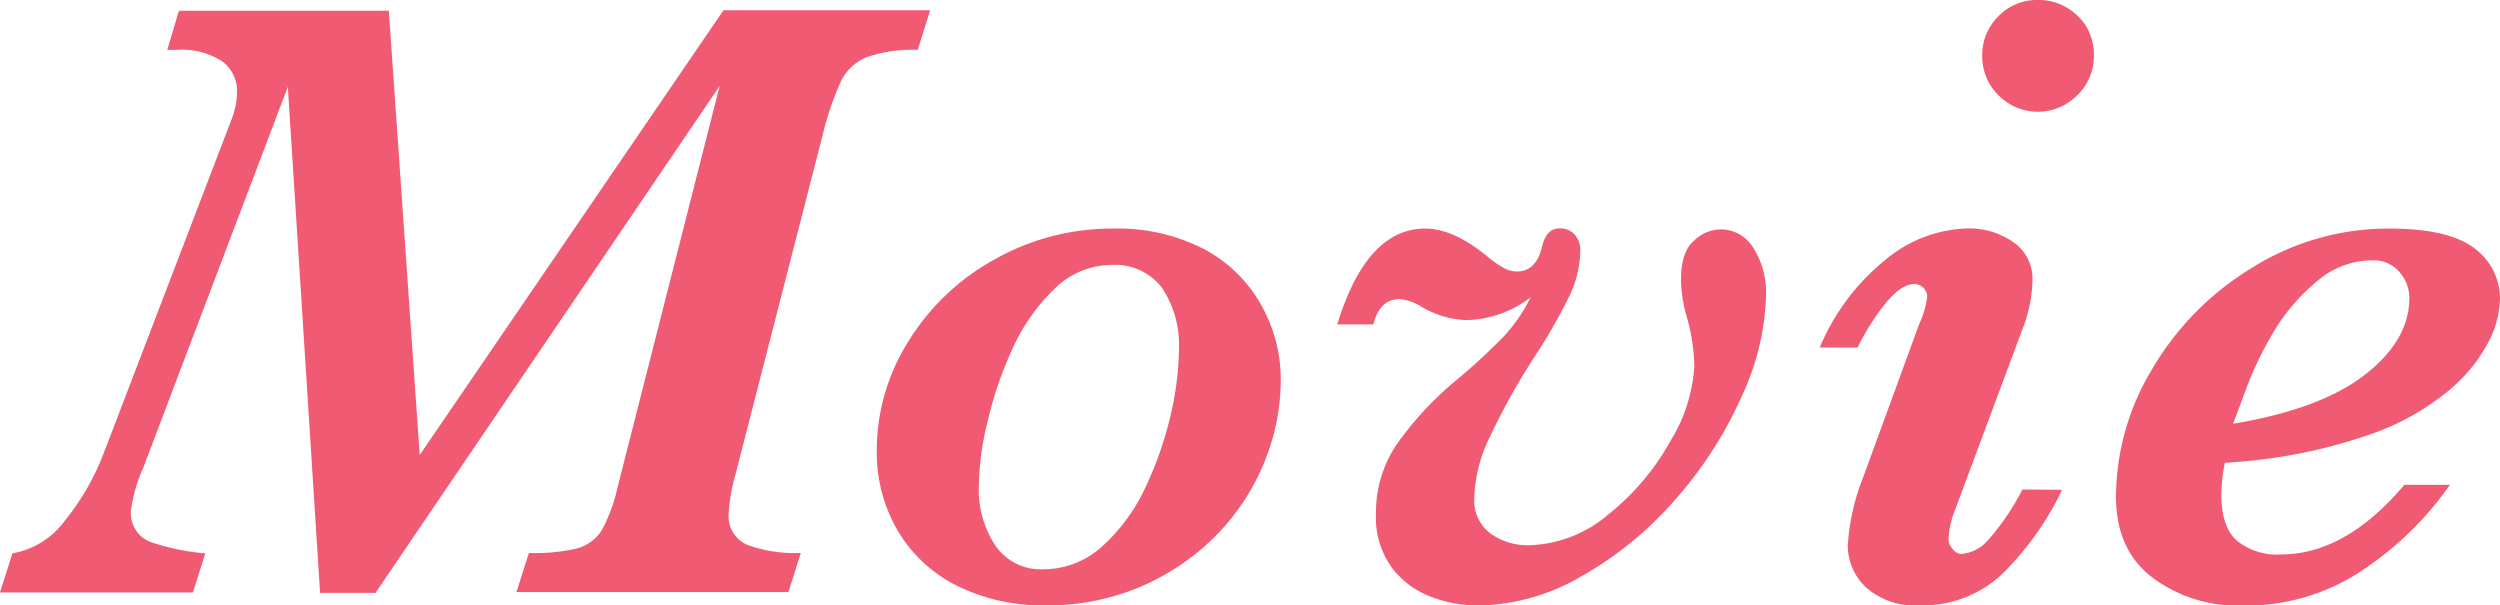
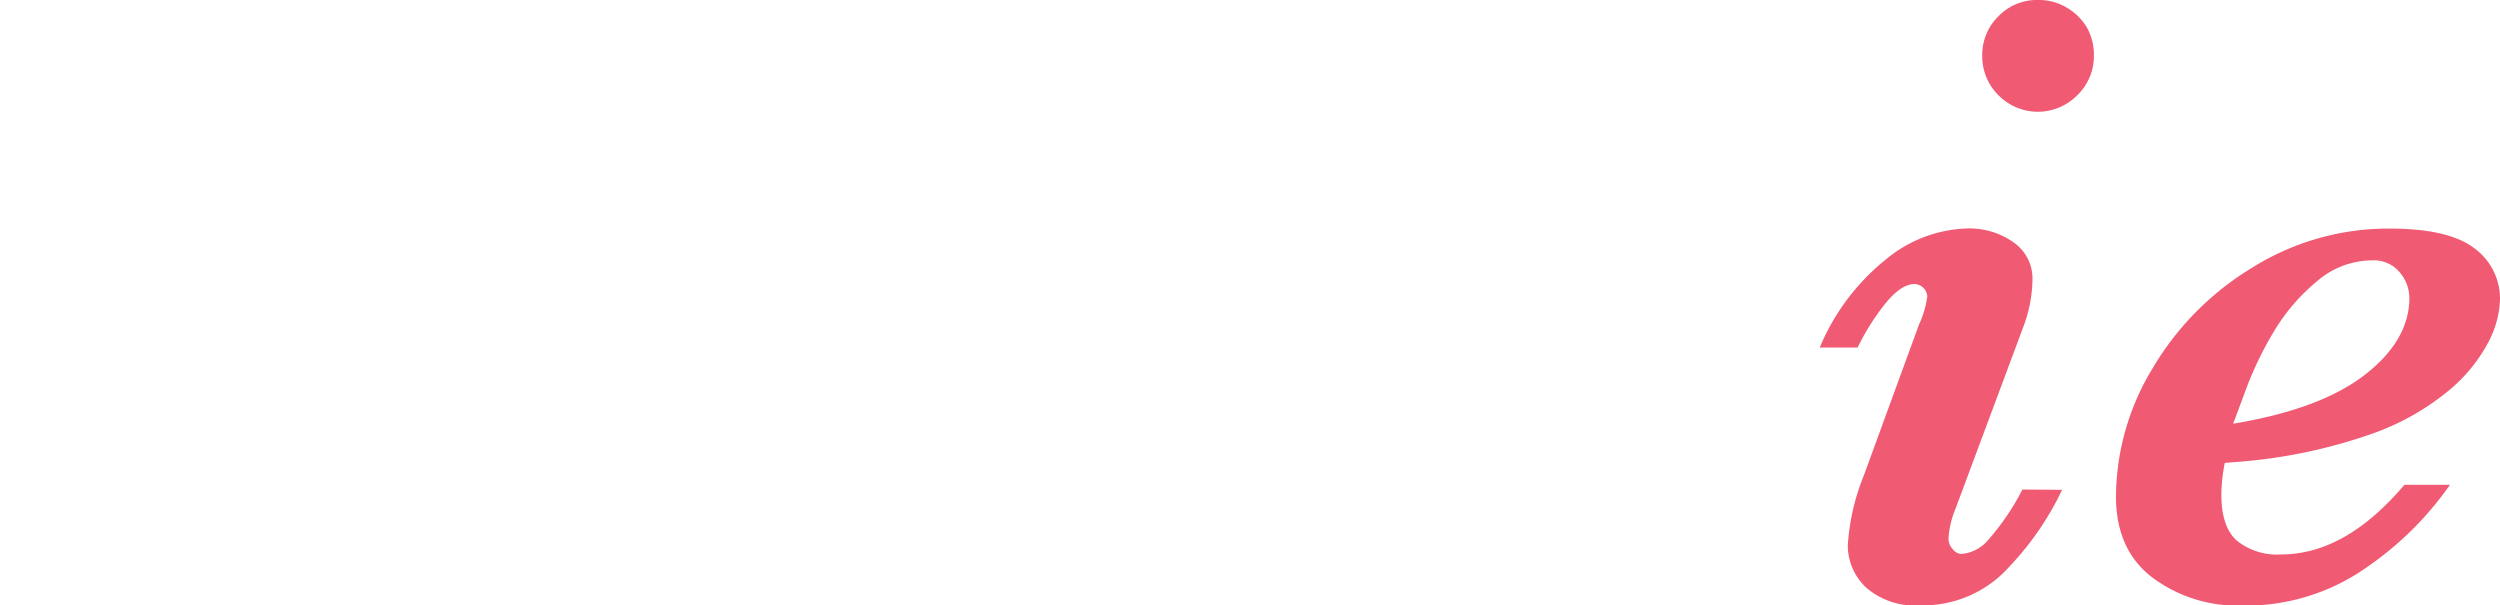
<svg xmlns="http://www.w3.org/2000/svg" viewBox="0 0 255.71 61.92">
  <defs>
    <style>.cls-1{fill:#f05a73;}</style>
  </defs>
  <g id="レイヤー_2" data-name="レイヤー 2">
    <g id="design">
-       <path class="cls-1" d="M95.14,1.05,93.87,5.1a14.37,14.37,0,0,0-5.14.72A5,5,0,0,0,86.07,8.2a30.14,30.14,0,0,0-1.91,5.55L75.23,48.52a19,19,0,0,0-.7,4,3.18,3.18,0,0,0,1.91,3.21,14.3,14.3,0,0,0,5.47.83l-1.27,4H52.82l1.28-4A18.68,18.68,0,0,0,59,56.1a4.35,4.35,0,0,0,2.53-1.83,16.45,16.45,0,0,0,1.62-4.35L73.61,8.79,38.41,60.64H32.74L29.44,8.88,14.68,47.77a16.06,16.06,0,0,0-1.28,4.39,3.15,3.15,0,0,0,2,3.28A23.34,23.34,0,0,0,21,56.6l-1.27,4H0l1.27-4a8.46,8.46,0,0,0,5.39-3.38,25.26,25.26,0,0,0,4-7l13.06-34.1a7.58,7.58,0,0,0,.52-2.64,3.76,3.76,0,0,0-1.58-3.25A7.64,7.64,0,0,0,18.11,5.1h-1l1.19-4H39.77l3.16,45.44L74,1.05Z" />
-       <path class="cls-1" d="M131,38.85a22.1,22.1,0,0,1-1.74,8.57,23,23,0,0,1-5,7.47,24.13,24.13,0,0,1-7.69,5.16,24.38,24.38,0,0,1-9.67,1.87,19.65,19.65,0,0,1-9-2,14.62,14.62,0,0,1-6.07-5.63,15.85,15.85,0,0,1-2.15-8.24,20.92,20.92,0,0,1,3.25-11.16,23.83,23.83,0,0,1,8.86-8.39,24.46,24.46,0,0,1,12.1-3.12,19.21,19.21,0,0,1,9.32,2.13A14.44,14.44,0,0,1,129,31.2,15.47,15.47,0,0,1,131,38.85Zm-10.42-3a10.57,10.57,0,0,0-1.73-6.42,6,6,0,0,0-5.12-2.33,8.33,8.33,0,0,0-5.89,2.46,19.78,19.78,0,0,0-4.31,6.18A38.52,38.52,0,0,0,101,43.18a28.79,28.79,0,0,0-.88,6.48,10.35,10.35,0,0,0,1.71,6.17,5.61,5.61,0,0,0,4.84,2.4,8.94,8.94,0,0,0,6.15-2.42,18.84,18.84,0,0,0,4.42-6.13,36.51,36.51,0,0,0,2.57-7.54A31.14,31.14,0,0,0,120.59,35.82Z" />
-       <path class="cls-1" d="M180.64,30.15a25.91,25.91,0,0,1-2.51,10.43,41,41,0,0,1-6.77,10.51,36.5,36.5,0,0,1-9.58,7.84,21.46,21.46,0,0,1-10.59,3,13.41,13.41,0,0,1-4.85-.9,9,9,0,0,1-4-3,8.75,8.75,0,0,1-1.6-5.45,12.41,12.41,0,0,1,2.13-7.14A33.94,33.94,0,0,1,149,38.85a61.93,61.93,0,0,0,4.81-4.44,16.77,16.77,0,0,0,2.75-4,11.2,11.2,0,0,1-6.55,2.33,9.57,9.57,0,0,1-4.61-1.36,5,5,0,0,0-2.24-.79c-1.35,0-2.25.86-2.69,2.59h-3.69q3-9.8,9-9.8,2.9,0,6.41,2.9a10.84,10.84,0,0,0,1.74,1.19,2.83,2.83,0,0,0,1.21.3c1.29,0,2.14-.8,2.55-2.41q.44-2,1.8-2a2,2,0,0,1,1.58.64,2.42,2.42,0,0,1,.57,1.69,11.23,11.23,0,0,1-1.27,4.9A57.38,57.38,0,0,1,157,36.43a69,69,0,0,0-4.86,8.79,14.74,14.74,0,0,0-1.34,5.62,4.25,4.25,0,0,0,1.69,3.76,6.54,6.54,0,0,0,3.8,1.17,13,13,0,0,0,8.24-3.17,25.21,25.21,0,0,0,6.35-7.53,16.26,16.26,0,0,0,2.42-7.63,19.42,19.42,0,0,0-.7-4.79,14.43,14.43,0,0,1-.66-4c0-1.91.43-3.25,1.3-4a4,4,0,0,1,2.79-1.19,3.87,3.87,0,0,1,3.27,1.84A8.49,8.49,0,0,1,180.64,30.15Z" />
      <path class="cls-1" d="M210.92,50.1a30.13,30.13,0,0,1-5.36,7.82,11.84,11.84,0,0,1-9.14,4,7.61,7.61,0,0,1-5.54-1.82A5.89,5.89,0,0,1,189,55.77a22.76,22.76,0,0,1,1.62-7.08l5.67-15.51a9.9,9.9,0,0,0,.84-2.86,1.36,1.36,0,0,0-1.28-1.27c-1,0-2.08.77-3.27,2.33A24.3,24.3,0,0,0,190,35.55h-3.87a22.75,22.75,0,0,1,6.75-9,13.61,13.61,0,0,1,8.28-3.18,7.8,7.8,0,0,1,4.81,1.43,4.5,4.5,0,0,1,1.92,3.8,14.26,14.26,0,0,1-1,5L200,52.08a9.19,9.19,0,0,0-.7,3.07,1.59,1.59,0,0,0,.42,1,1.18,1.18,0,0,0,.9.51,4,4,0,0,0,2.72-1.41,25.07,25.07,0,0,0,3.52-5.18Zm3.25-44.43a5.51,5.51,0,0,1-1.69,4.06,5.65,5.65,0,0,1-8.08,0,5.59,5.59,0,0,1-1.65-4.06,5.53,5.53,0,0,1,1.65-4A5.46,5.46,0,0,1,208.5,0a5.54,5.54,0,0,1,2.88.77,5.75,5.75,0,0,1,2.05,2A5.61,5.61,0,0,1,214.17,5.67Z" />
      <path class="cls-1" d="M255.71,30.67a10.09,10.09,0,0,1-1.1,4.16,16.42,16.42,0,0,1-4,5,25.79,25.79,0,0,1-8.35,4.66,53.57,53.57,0,0,1-13.64,2.77l-1.06.09a17,17,0,0,0-.35,3.25q0,3.26,1.56,4.68a6.53,6.53,0,0,0,4.55,1.43q6.58,0,12.61-7.12h4.66a33.36,33.36,0,0,1-8.26,8.26,21.48,21.48,0,0,1-13.14,4.09,14.54,14.54,0,0,1-9-2.84q-3.76-2.84-3.76-8.32a25.48,25.48,0,0,1,3.73-13.08,29.63,29.63,0,0,1,10.2-10.32,26.25,26.25,0,0,1,14.06-4q6.1,0,8.73,2.06A6.4,6.4,0,0,1,255.71,30.67Zm-9.27-.17a4.08,4.08,0,0,0-1-2.66,3.42,3.42,0,0,0-2.77-1.21A8.68,8.68,0,0,0,237,28.76a19.93,19.93,0,0,0-4.33,5,36,36,0,0,0-2.88,5.89q-1.11,3-1.38,3.69,8.93-1.48,13.47-5T246.44,30.5Z" />
    </g>
  </g>
</svg>